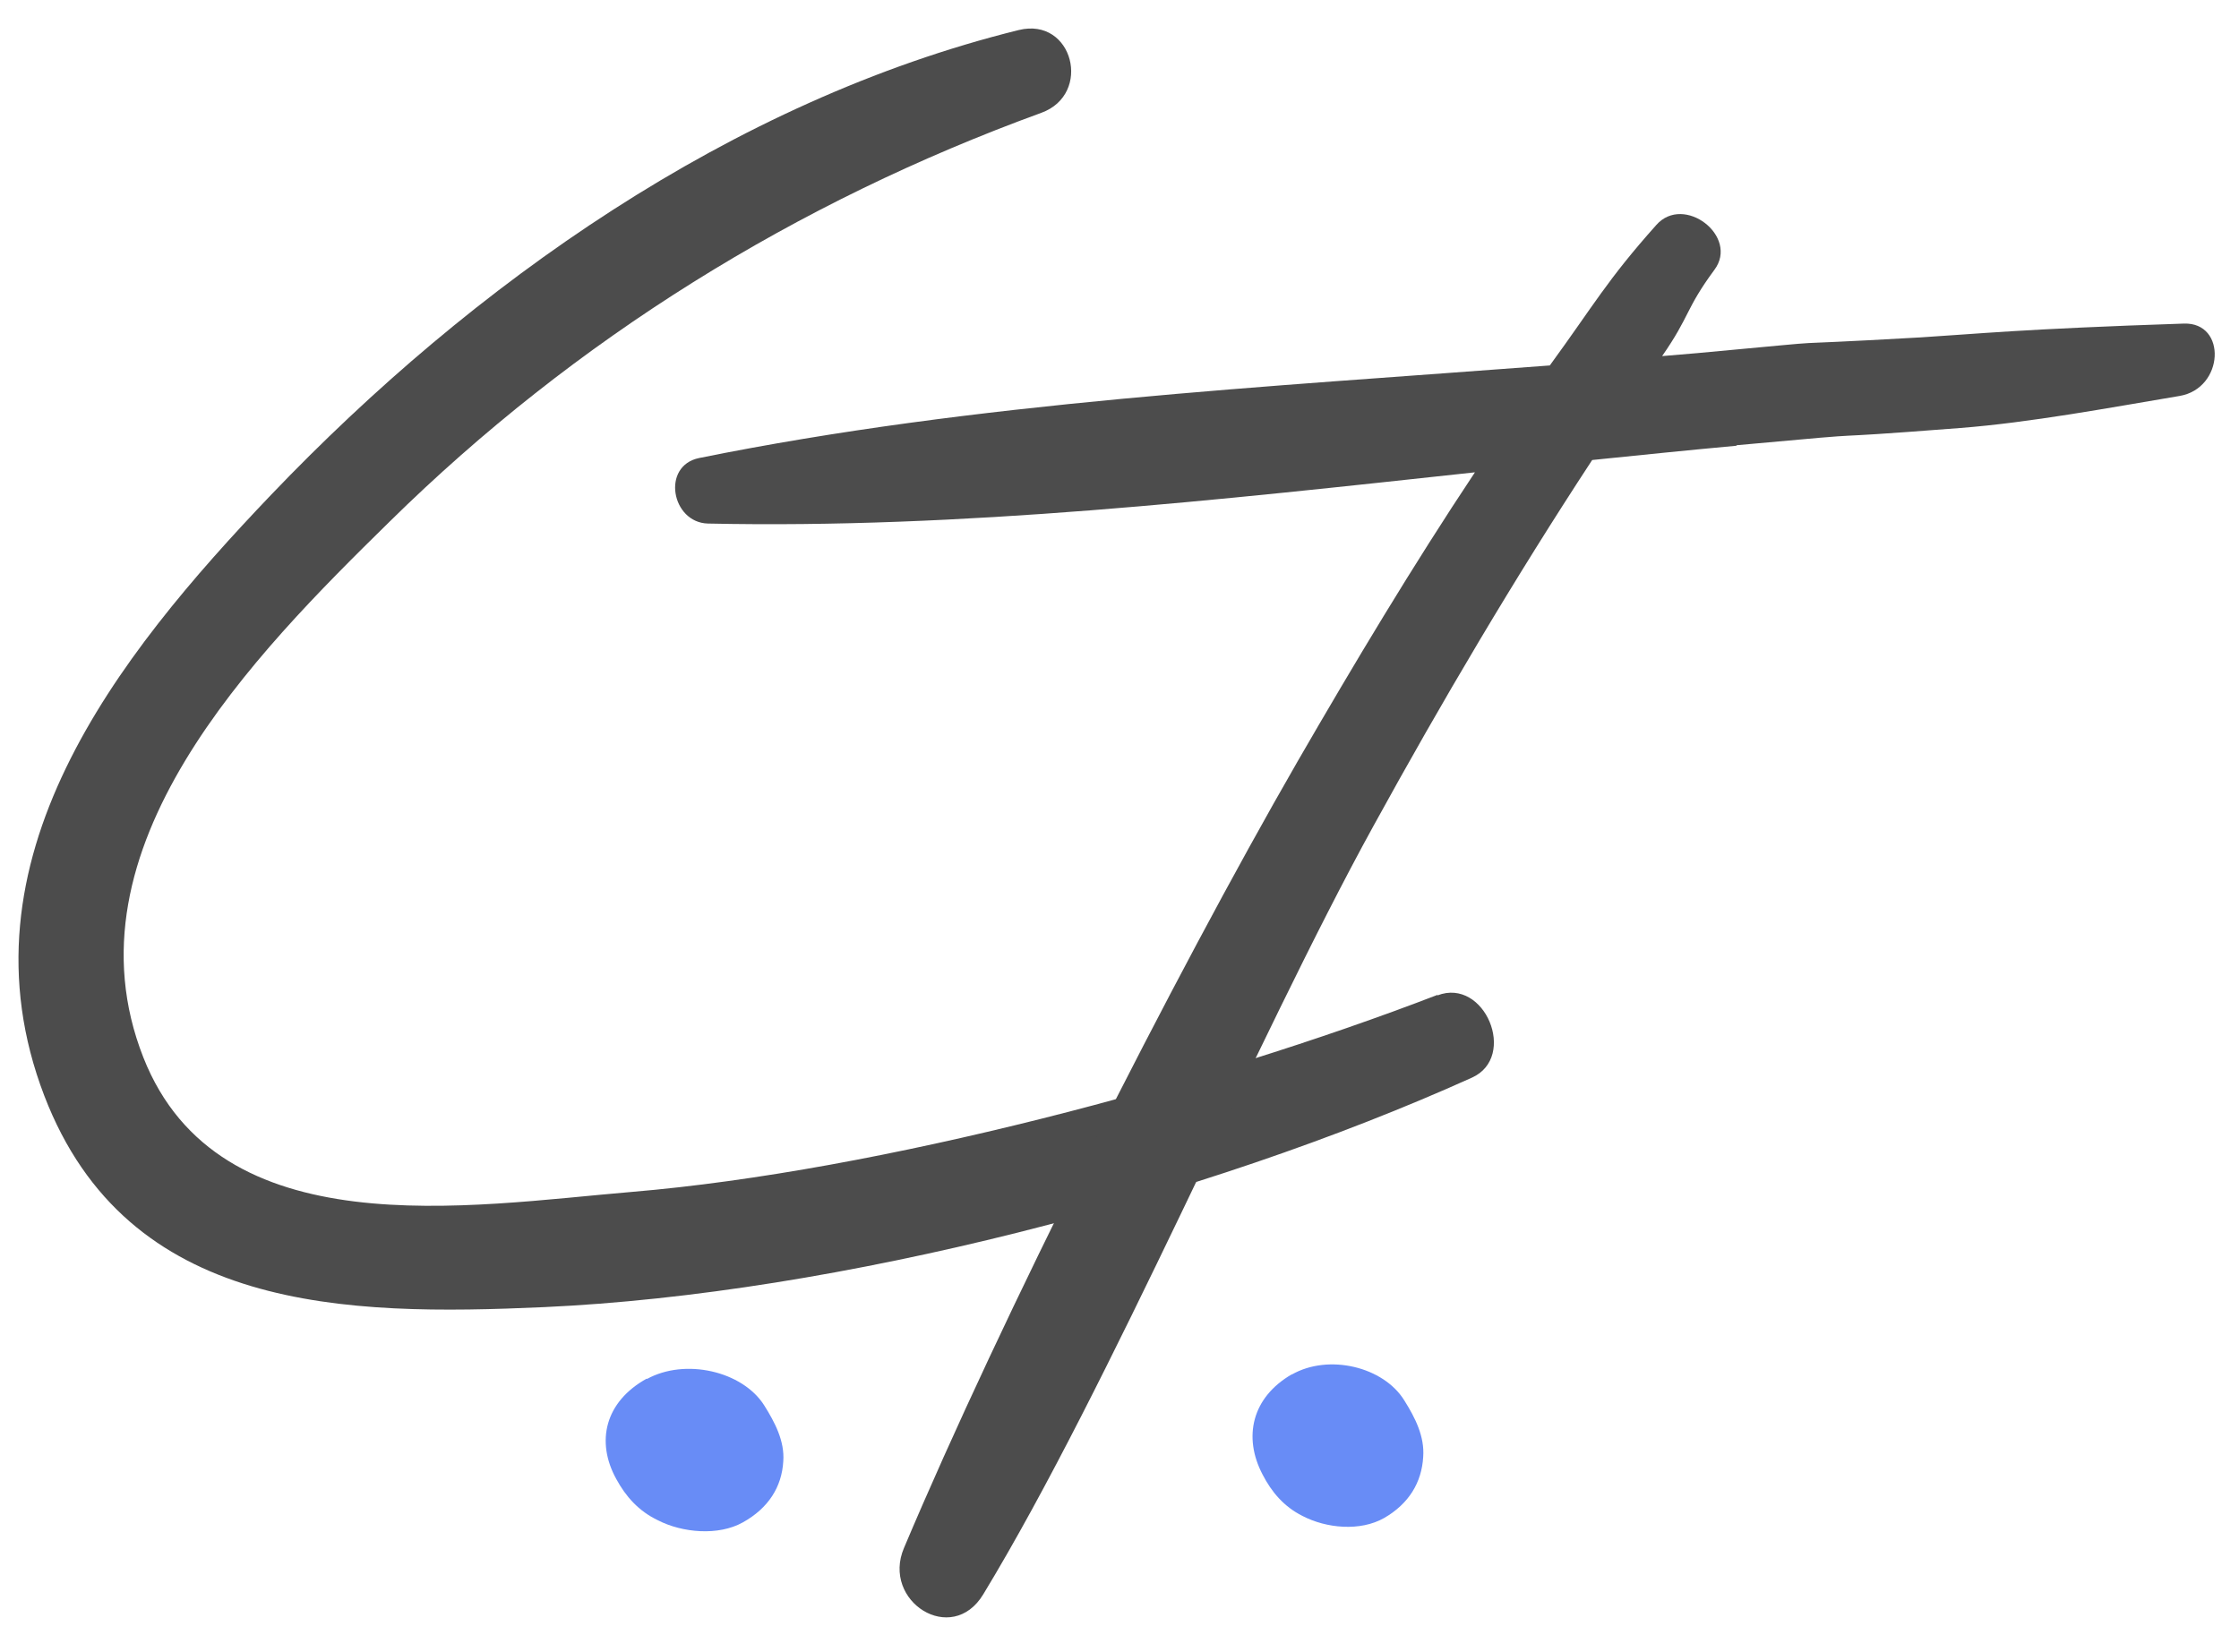
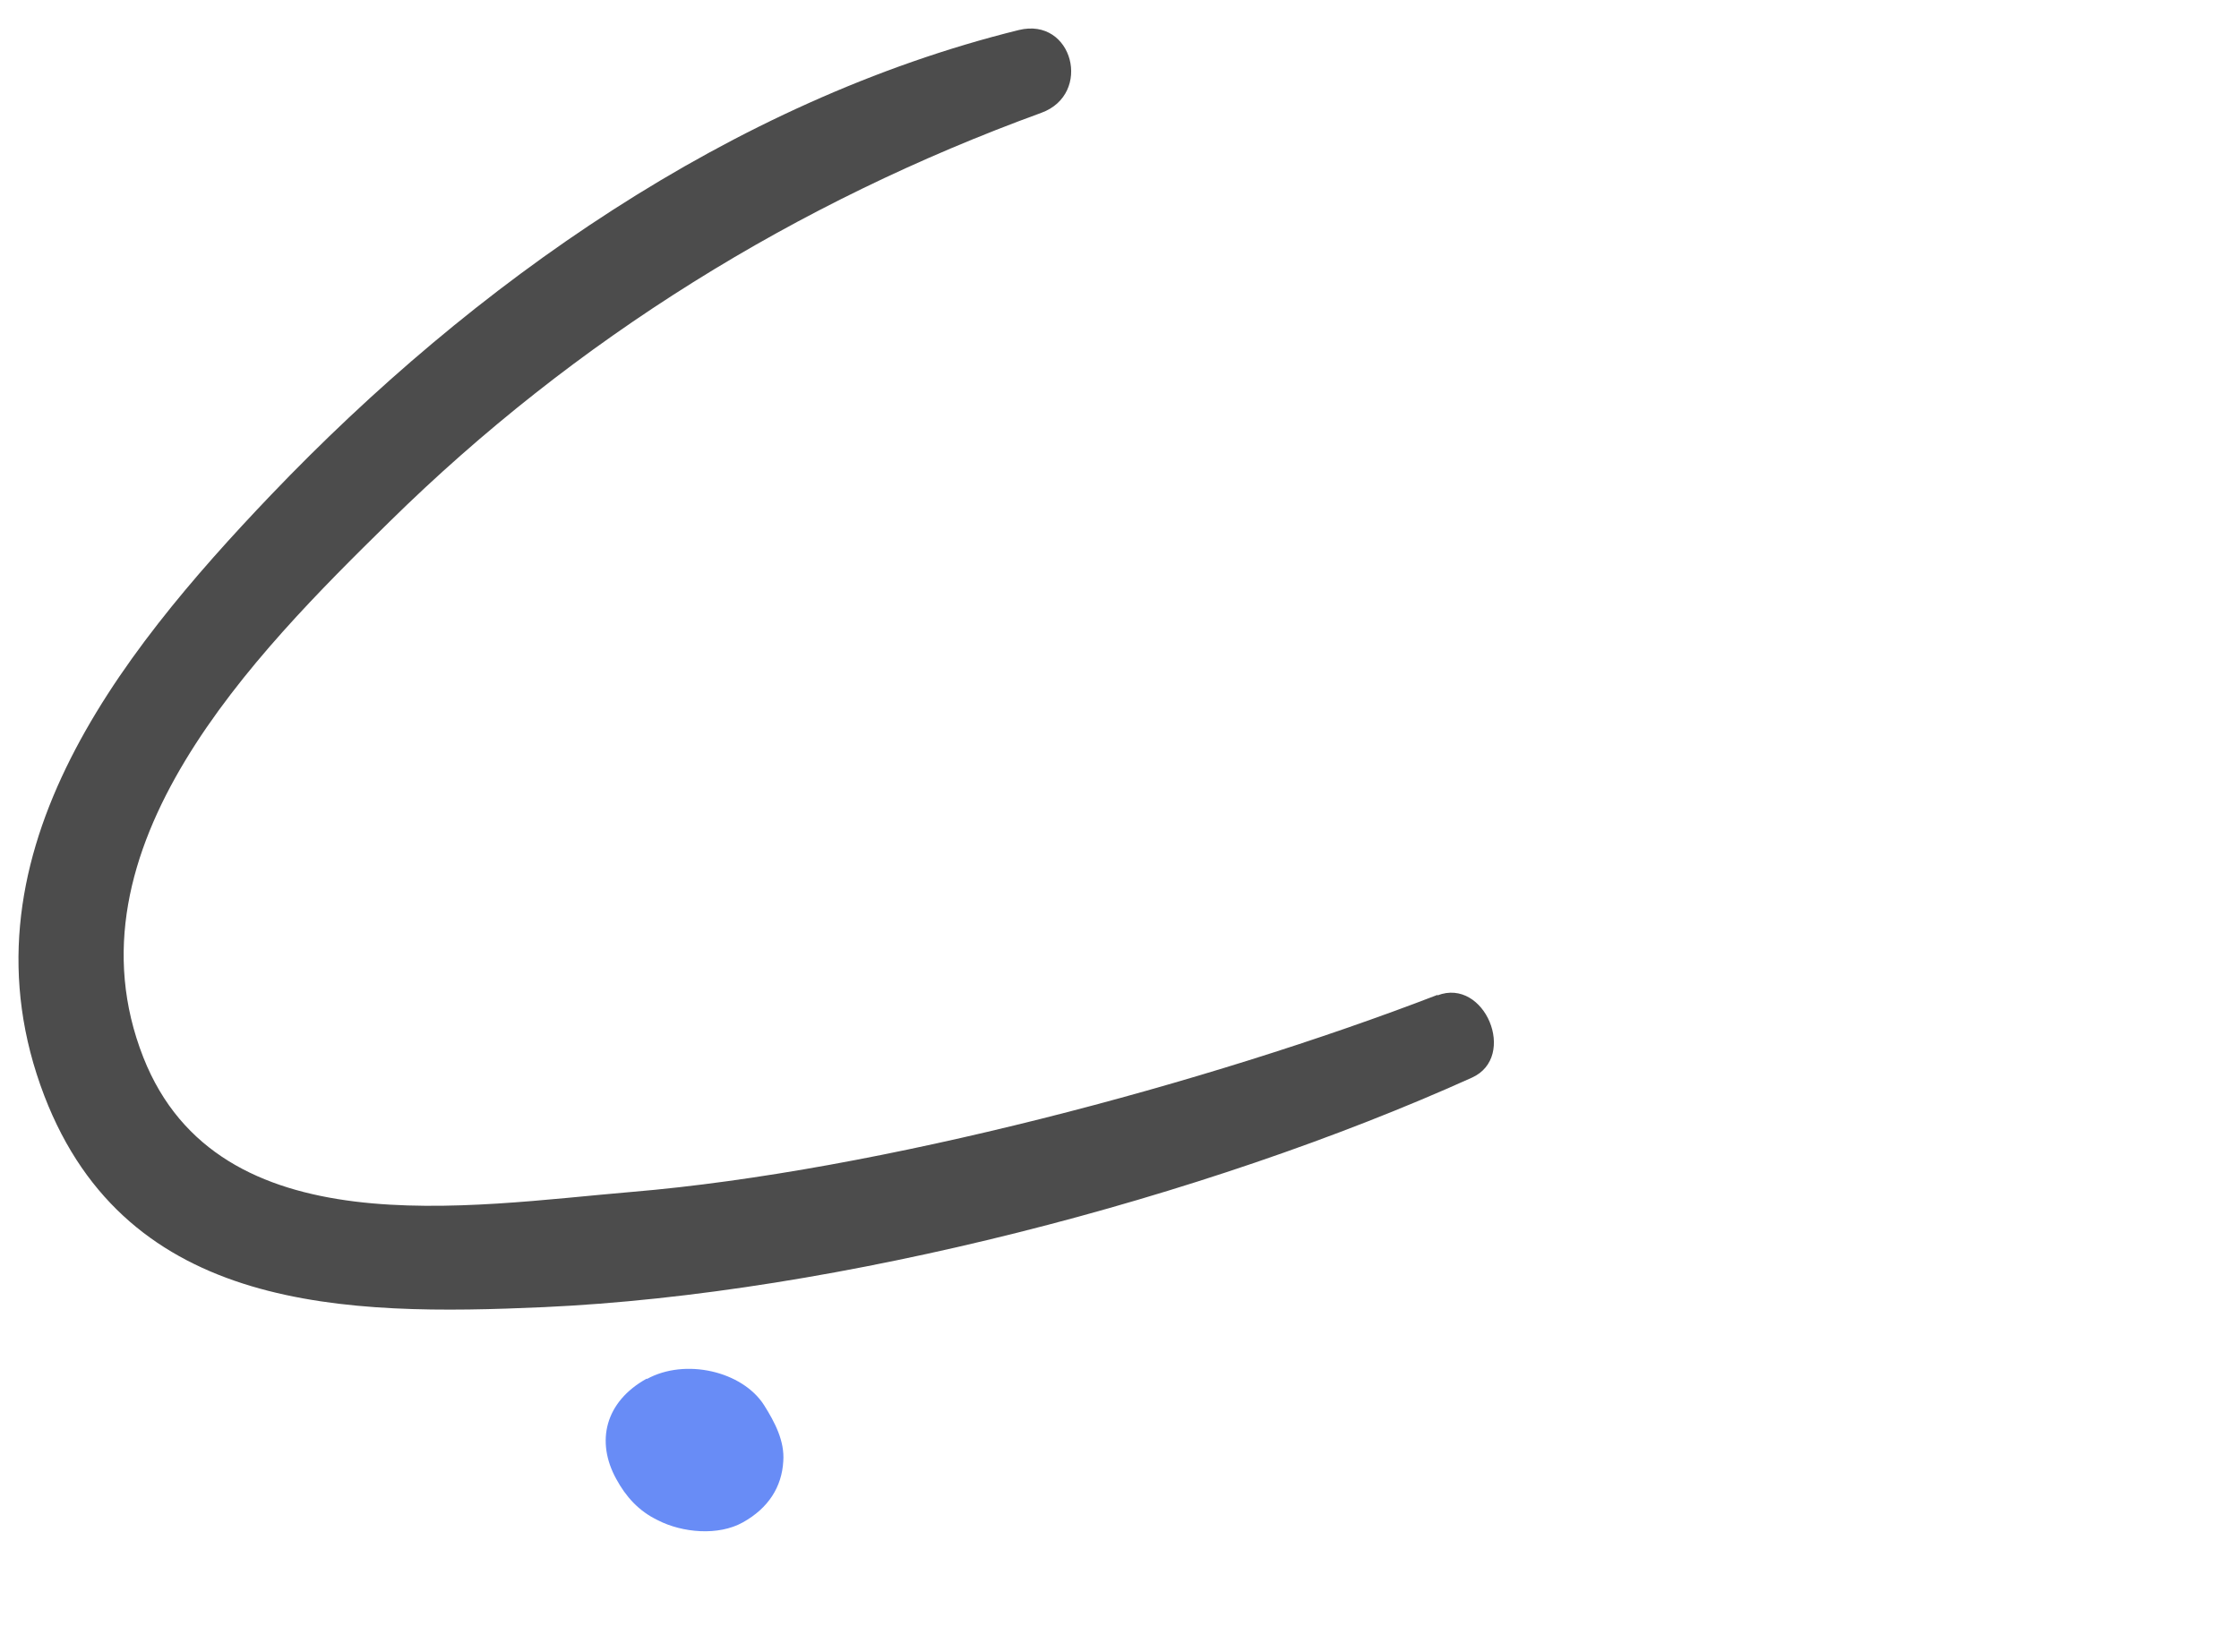
<svg xmlns="http://www.w3.org/2000/svg" id="Ebene_1" data-name="Ebene 1" version="1.1" viewBox="0 0 454.5 335.4">
  <defs>
    <style>
      .cls-1 {
        fill: #4c4c4c;
      }

      .cls-1, .cls-2 {
        stroke-width: 0px;
      }

      .cls-2 {
        fill: #688cf6;
      }
    </style>
  </defs>
  <path class="cls-1" d="M291.8,202c-46.7,18-113.5,35.8-163.5,40-33.2,2.8-83.9,11.5-99.2-27.3-16.7-42.4,22.6-81.9,50-108.8,37.7-37.1,82.6-64.9,132.3-83,10.4-3.8,6.4-19.5-4.6-16.8-58.3,14.4-110.8,51.5-151.8,94.4C23.7,133.3-9.3,174.8,9,222.5c16.9,44,61.2,44.7,101.4,42.9,59.5-2.7,134.1-22.1,188.4-46.6,9.3-4.2,2.6-20.4-7-16.7Z" />
  <path class="cls-2" d="M131.3,279.9c-8.5,4.7-10.4,12.8-6.2,20.4,1.9,3.5,4.5,6.5,8.5,8.4,4.9,2.5,12.2,3.2,17.2.4,5.2-2.9,7.9-7.2,8.2-12.4.3-4.1-1.7-7.9-3.9-11.4-4.4-6.9-16-9.6-23.8-5.3h0Z" />
-   <path class="cls-1" d="M352.5,90.4c34.8-3.2,10.6-.8,45.4-3.5,14.2-1.1,30.2-4.1,44.5-6.5,9.1-1.5,9.7-15,.9-14.7-33.1,1.1-42.1,2.1-53.4,2.8-34.9,2-10.6,0-45.4,3.2-2.4.2-4.7.4-7.1.6,5.7-8.2,4.7-9.5,10.6-17.5,5.1-6.8-6.2-15.5-11.8-9.1-10,11.2-12.7,16.3-21.6,28.5-57.6,4.4-116.4,7.4-172.7,18.8-7.7,1.6-5.6,13.1,1.8,13.3,51.5,1.1,103.9-4.8,155.7-10.4-12.7,19.1-24.5,38.8-36,58.7-25.4,44.1-60.1,112.8-79.9,159.7-4.6,10.8,9.7,20,16.1,9.4,25.9-42.7,55.1-112.2,79.2-156,13.9-25.3,28.6-50.2,44.4-74.3,9.8-1,19.5-2,29.3-2.9h0Z" />
-   <path class="cls-2" d="M262.3,279c-8.2,4.7-10,12.8-6,20.4,1.8,3.5,4.3,6.5,8.1,8.4,4.8,2.5,11.7,3.2,16.6.4,5-2.9,7.6-7.2,7.9-12.4.3-4.1-1.6-7.9-3.8-11.4-4.2-6.9-15.4-9.6-22.9-5.3h0Z" />
</svg>